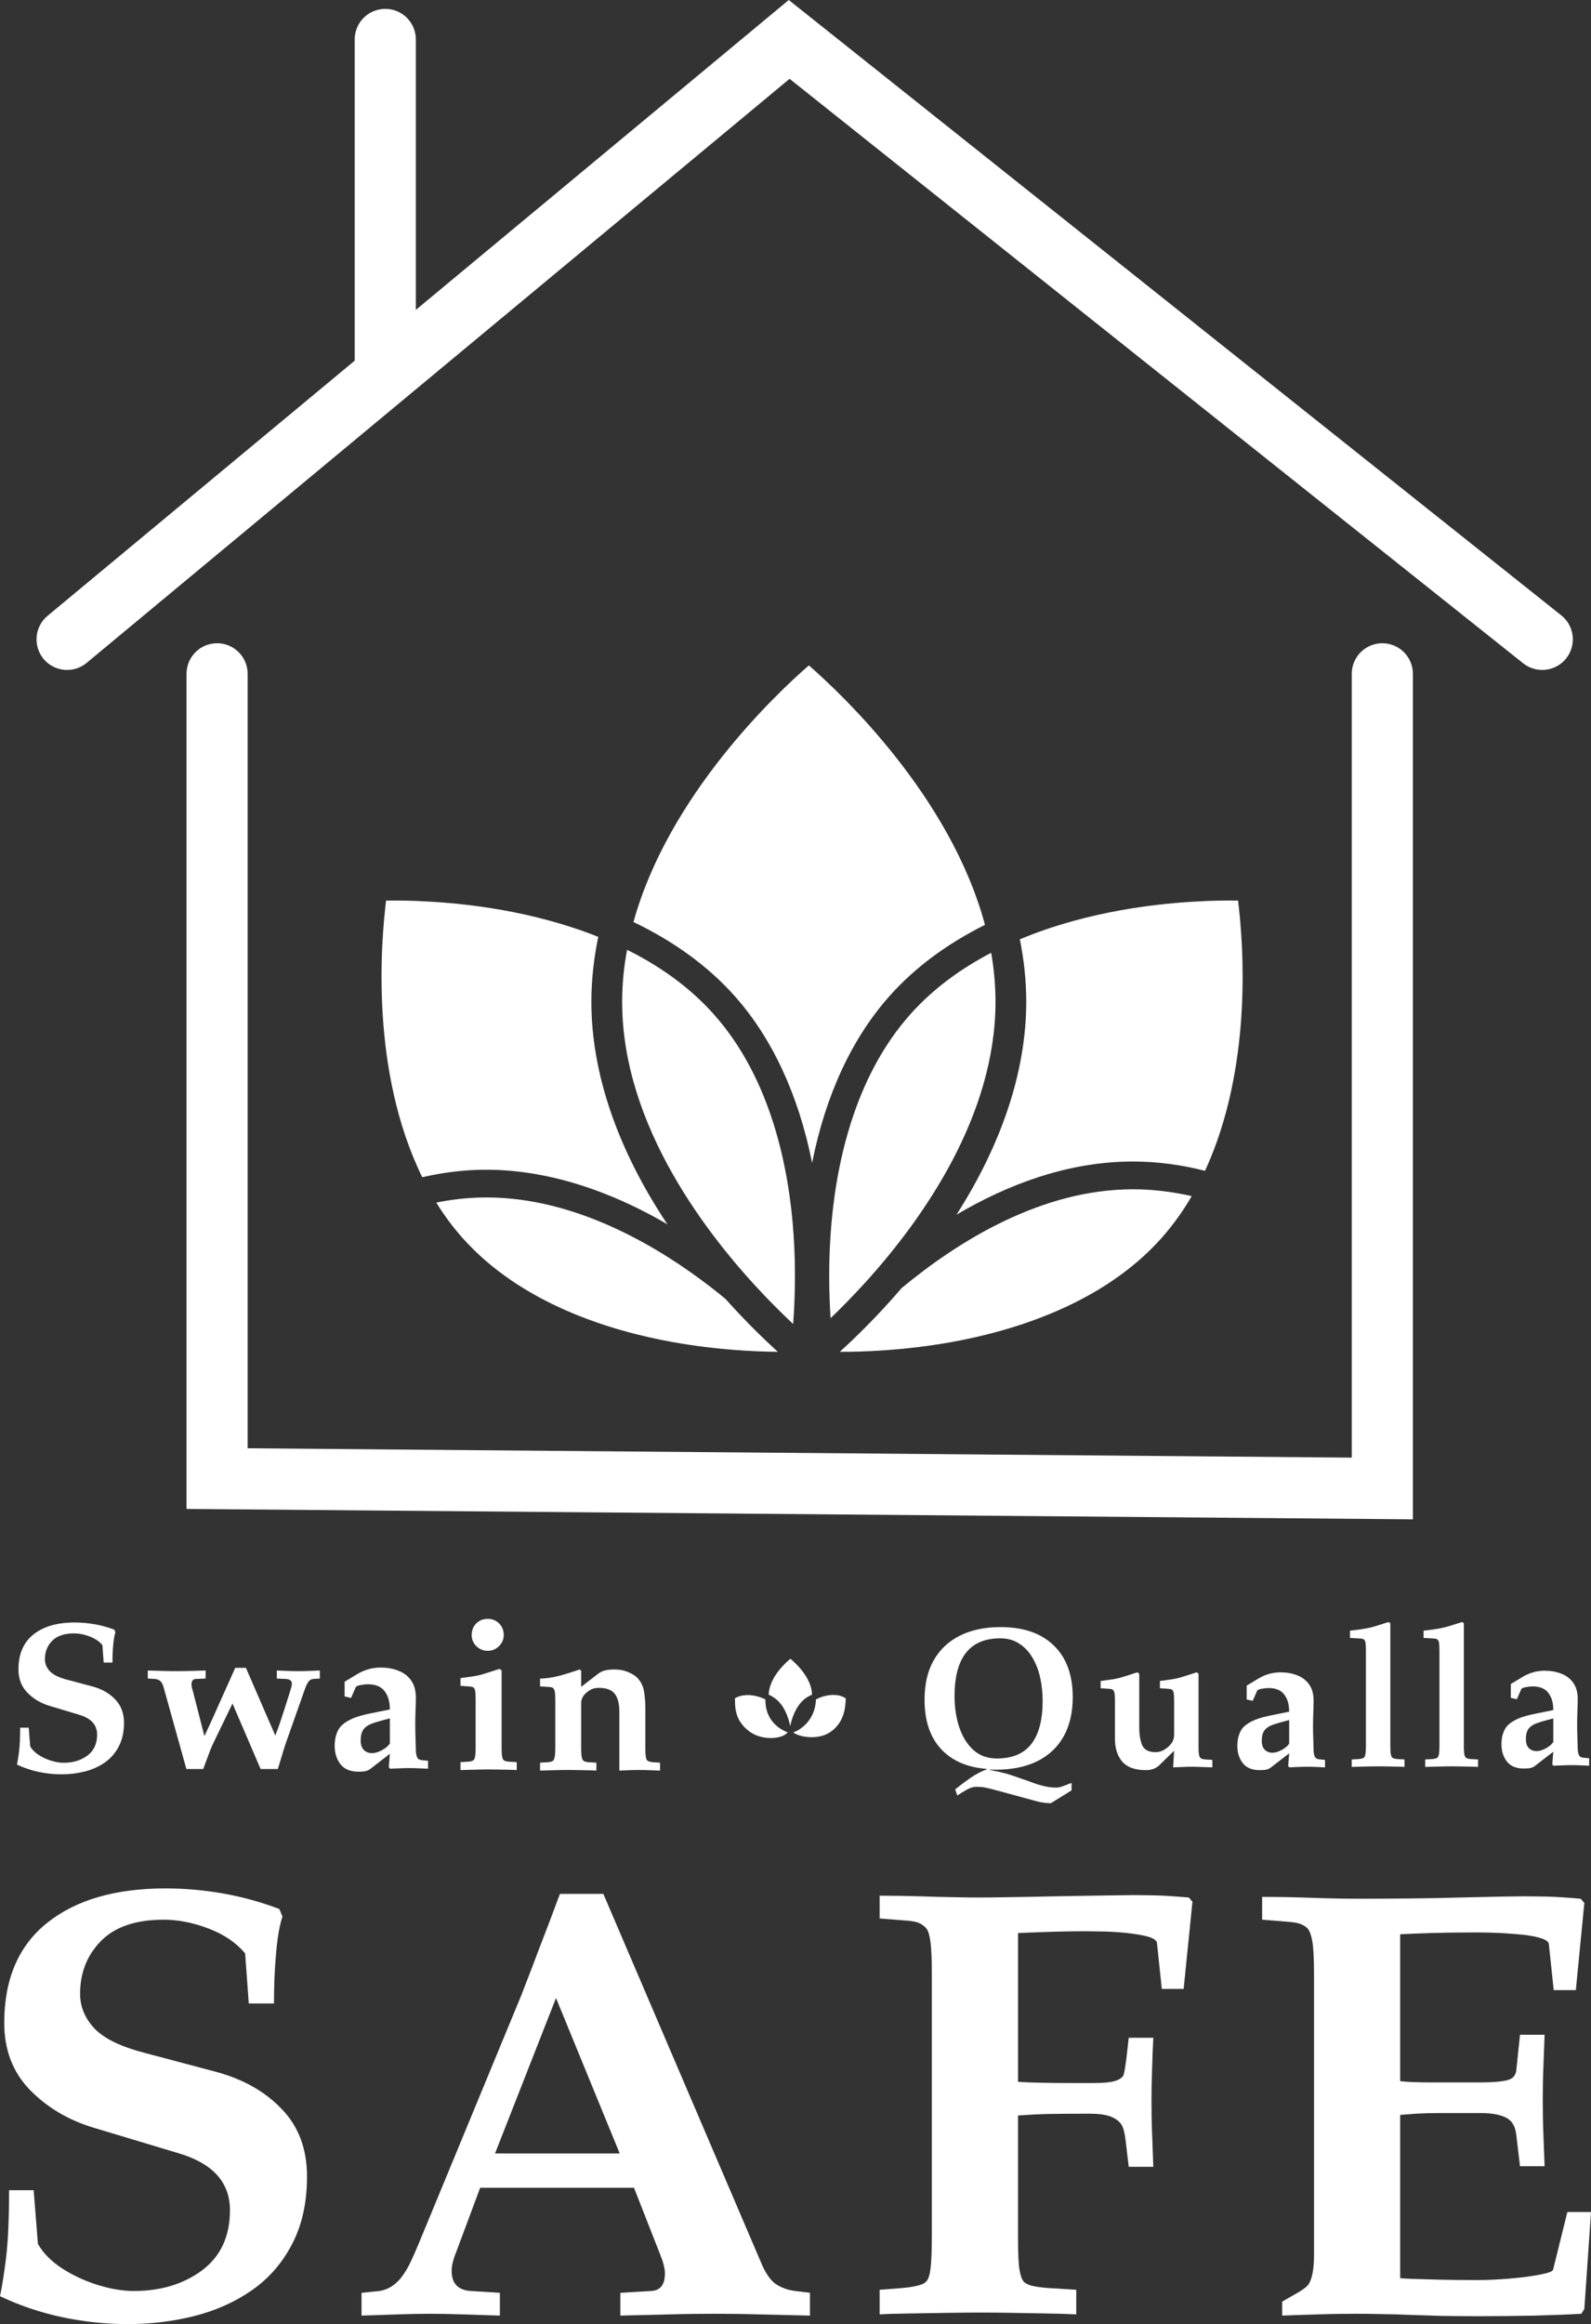
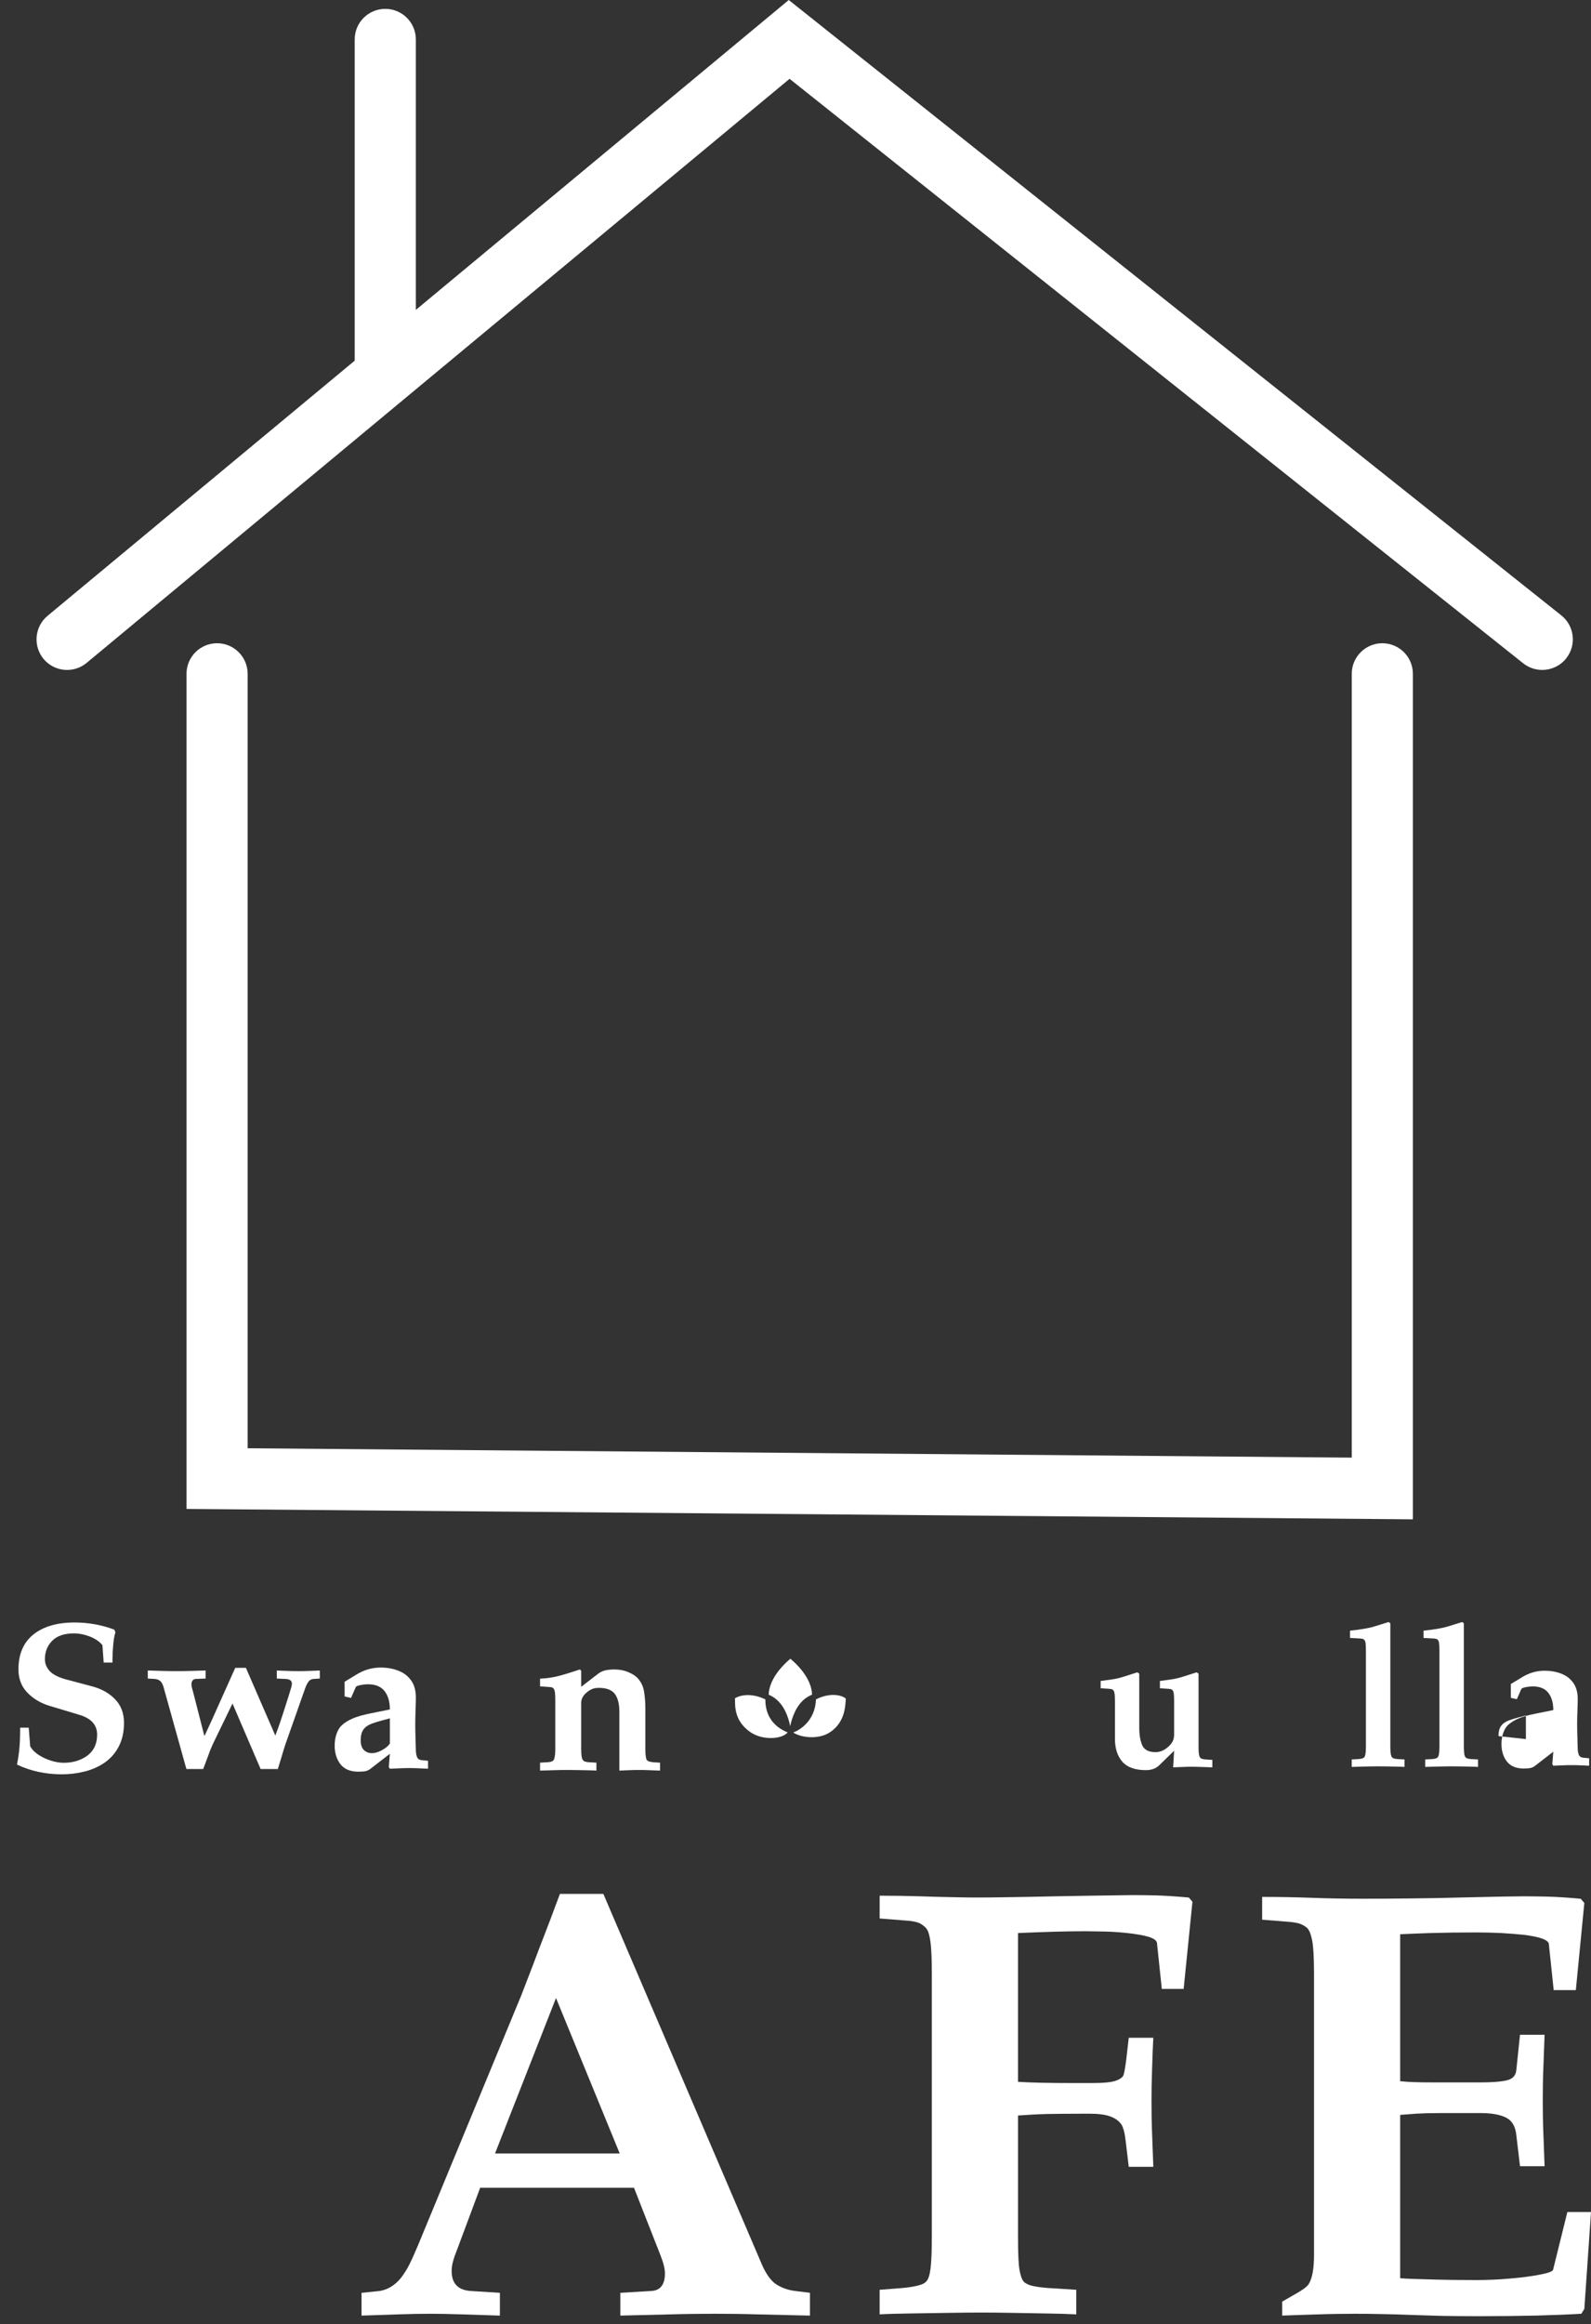
<svg xmlns="http://www.w3.org/2000/svg" id="Layer_2" data-name="Layer 2" width="342.545" height="500" viewBox="0 0 342.545 500">
  <rect x="0" y="0" width="342.545" height="500" fill="#333333" stroke="none" />
  <g id="Layer_1-2" data-name="Layer 1">
    <g>
-       <path d="M82.437,218.935c-.769-11.328.159-20.907.689-25.186,4.319-.066,13.938.066,25.12,2.054,6.147,1.1,13.355,2.875,20.562,5.75-.98,4.717-1.484,9.38-1.484,13.964,0,15.382,5.631,31.784,16.376,47.882-13.819-8.069-27.677-12.083-40.648-11.725-3.988.119-8.055.649-12.136,1.59-5.71-11.606-7.804-24.391-8.479-34.328ZM145.065,288.77c-6.89-1.219-15.078-3.299-23.133-6.823-8.055-3.524-15.952-8.493-22.232-15.488-2.173-2.425-4.094-5.021-5.763-7.737,3.127-.636,6.24-.994,9.288-1.086,18.774-.556,36.17,9.208,47.431,17.489,1.961,1.444,3.816,2.888,5.538,4.319,4.372,4.889,8.387,8.758,11.275,11.381-4.995-.04-13.169-.411-22.404-2.054ZM170.781,284.65c0,.066-.013.119-.013.186-1.669-1.563-3.643-3.484-5.803-5.724-.013-.013-.04-.027-.053-.053-12.507-13.05-30.963-36.819-30.963-63.542,0-3.789.371-7.525,1.06-11.182,6.77,3.365,13.262,7.83,18.588,13.779,12.56,14.004,16.323,33.573,17.263,47.511.503,7.433.278,14.11-.08,19.026ZM174.848,250.176c-2.928-14.64-8.625-26.922-16.8-36.037-5.671-6.32-12.971-11.619-21.662-15.78,7.565-27.306,30.711-49.074,37.76-55.209,7.088,6.174,30.512,28.22,37.919,55.818-8.148,4.067-15.024,9.155-20.417,15.17-8.175,9.115-13.885,21.397-16.8,36.037ZM178.823,283.59c0-.159-.013-.318-.027-.477-.291-4.73-.424-10.798.027-17.489.941-13.938,4.703-33.507,17.263-47.511,4.995-5.578,11.01-9.844,17.316-13.13.596,3.445.928,6.969.928,10.533,0,24.524-15.554,46.583-27.783,60.124,0,0-.013,0-.013.013-2.835,3.127-5.472,5.803-7.711,7.936ZM249.983,266.459c-12.56,14.004-31.599,19.86-45.351,22.311-10.175,1.802-19.052,2.08-23.822,2.054,3.339-3.021,8.148-7.698,13.302-13.699l.013-.013c12.295-10.188,30.168-21.251,49.803-21.251,4.121,0,8.36.49,12.653,1.471-1.868,3.206-4.054,6.28-6.598,9.129ZM267.247,218.935c-.649,9.552-2.61,21.715-7.804,32.95-5.247-1.338-10.453-2.001-15.515-2.001-14.044,0-27.041,4.982-37.985,11.434,9.857-15.435,15.011-31.082,15.011-45.802,0-4.412-.464-8.89-1.378-13.434,7.631-3.193,15.342-5.114,21.861-6.28,11.182-1.987,20.801-2.12,25.12-2.054.53,4.279,1.457,13.858.689,25.186Z" fill="#fff" />
      <path d="M304.197,326.865l-264.04-2.239v-179.66c0-3.634,2.947-6.581,6.581-6.581s6.581,2.947,6.581,6.581v166.609l237.716,2.016v-168.625c0-3.634,2.947-6.581,6.581-6.581s6.581,2.947,6.581,6.581v181.899Z" fill="#fff" />
      <path d="M337.202,141.649c-1.294,1.623-3.225,2.479-5.155,2.479-1.426,0-2.874-.461-4.102-1.426L169.997,16.957,18.652,142.614c-2.808,2.325-6.954,1.93-9.279-.856-2.303-2.808-1.93-6.954.877-9.279l66.119-54.887V8.49c0-3.642,2.94-6.581,6.581-6.581s6.581,2.94,6.581,6.581v58.178L169.821,0l166.328,132.391c2.852,2.26,3.312,6.406,1.053,9.258Z" fill="#fff" />
      <g>
-         <path d="M35.664,406.267c4.131,0,8.295.376,12.476,1.11,4.18.751,8.181,1.862,12.019,3.331l.653,1.633c-.621,1.829-1.078,4.474-1.372,7.904-.31,3.397-.457,6.989-.457,10.778h-5.421l-.784-10.778c-1.927-2.302-4.556-4.082-7.904-5.356-3.315-1.257-6.516-1.894-9.602-1.894-6.058,0-10.582,1.551-13.586,4.638-2.972,3.054-4.442,6.826-4.442,11.3,0,2.792,1.045,5.291,3.135,7.512,2.123,2.188,5.748,3.919,10.843,5.226l15.023,3.984c5.96,1.568,10.745,4.246,14.37,8.034,3.658,3.756,5.487,8.606,5.487,14.566,0,5.617-1.078,10.451-3.201,14.501-2.09,4.05-4.964,7.365-8.622,9.928-3.625,2.531-7.74,4.376-12.345,5.552-4.621,1.176-9.439,1.764-14.435,1.764-4.752,0-9.471-.506-14.174-1.502-4.67-.996-9.112-2.498-13.325-4.507.425-1.96.865-4.703,1.306-8.23.425-3.56.653-8.426.653-14.566h5.291l.914,11.561c1.127,1.96,2.841,3.707,5.16,5.226,2.351,1.535,4.915,2.727,7.708,3.593,2.825.882,5.421,1.306,7.773,1.306,5.781,0,10.68-1.47,14.697-4.442,4.001-3.005,6.009-7.316,6.009-12.933,0-5.96-3.642-10.026-10.908-12.215l-18.485-5.552c-5.454-1.649-10.026-4.376-13.717-8.165-3.658-3.788-5.487-8.573-5.487-14.37,0-9.439,3.086-16.624,9.275-21.555,6.173-4.915,14.664-7.381,25.474-7.381Z" fill="#fff" />
        <path d="M120.56,407.443h9.341l34.227,79.95c.947,2.09,2.025,3.495,3.201,4.18,1.176.702,2.482,1.143,3.919,1.306l3.135.392v4.899c-4.491-.098-8.279-.18-11.365-.261-3.054-.098-6.058-.131-9.014-.131-3.005,0-6.205.033-9.602.131-3.364.082-6.973.163-10.843.261v-4.899l6.597-.392c1.992-.082,3.005-1.339,3.005-3.788,0-1.045-.359-2.417-1.045-4.115l-5.617-14.305h-33.117l-5.095,13.652c-.261.621-.506,1.306-.719,2.09-.229.751-.327,1.47-.327,2.156,0,2.711,1.388,4.148,4.18,4.311l6.205.392v4.899c-2.711-.098-5.421-.18-8.165-.261-2.711-.098-4.948-.131-6.728-.131-2.09,0-4.425.033-6.989.131-2.531.082-5.16.163-7.904.261v-4.899l3.854-.392c1.731-.261,3.266-1.176,4.572-2.743.735-.947,1.372-1.96,1.894-3.005s1.176-2.498,1.96-4.376l22.143-53.561c.686-1.78,1.502-3.87,2.417-6.271.914-2.433,1.829-4.834,2.743-7.185.914-2.351,1.649-4.311,2.221-5.879.604-1.6.914-2.417.914-2.417ZM119.71,429.848l-13.129,33.443h26.846l-13.717-33.443Z" fill="#fff" />
        <path d="M211.14,497.518c-1.829,0-4.18.016-7.054.065-2.841.033-5.601.082-8.295.131-2.662.033-4.801.098-6.401.196v-5.291l5.03-.392c1.568-.163,2.711-.359,3.462-.588.784-.212,1.306-.49,1.568-.849.425-.425.735-1.388.914-2.874.163-1.47.261-3.756.261-6.858v-56.37c0-3.037-.098-5.258-.261-6.663-.18-1.437-.441-2.417-.784-2.939-.18-.343-.621-.735-1.306-1.176-.653-.425-1.992-.686-3.984-.784l-4.899-.392v-4.899c3.005,0,5.895.049,8.687.131,2.825.098,5.307.163,7.446.196,2.172.049,3.658.065,4.442.065,1.911,0,4.18-.016,6.793-.065,2.645-.033,6.14-.098,10.451-.196,4.311-.082,9.879-.163,16.722-.261,1.388,0,3.005.033,4.834.065,1.862.049,4.262.196,7.185.457l.784.914-1.894,18.747h-4.703l-1.045-9.928c-.098-.425-.523-.8-1.306-1.11-.751-.294-2.074-.588-3.984-.849-2.009-.261-3.984-.408-5.944-.457-1.927-.033-3.315-.065-4.18-.065-3.707,0-8.54.131-14.501.392v32.006c1.47.098,3.135.163,4.964.196,1.862.049,3.935.065,6.205.065h5.03c2.09,0,3.593-.131,4.507-.392.947-.261,1.6-.653,1.96-1.176.163-.343.392-1.535.653-3.593l.523-4.572h5.291c-.098,1.666-.18,3.837-.261,6.532-.098,2.662-.131,4.997-.131,6.989,0,2.4.033,4.801.131,7.185.082,2.351.163,4.703.261,7.054h-5.291l-.653-5.487c-.18-1.698-.49-2.89-.914-3.593-.523-.784-1.339-1.372-2.417-1.764-1.045-.392-2.58-.588-4.572-.588-3.886,0-6.842.033-8.883.065-2.009.049-4.148.163-6.401.327v25.932c0,3.707.098,6.14.327,7.316.212,1.176.49,1.992.849,2.417.163.261.588.523,1.241.784.653.261,1.96.49,3.919.653l6.205.392v5.291c-1.796-.098-3.919-.163-6.401-.196-2.449-.049-4.948-.098-7.512-.131-2.531-.049-4.752-.065-6.663-.065Z" fill="#fff" />
        <path d="M328.175,407.966c1.437,0,3.086.033,4.964.065,1.862.049,4.262.196,7.185.457l.784.914-1.829,18.747h-4.768l-1.045-9.928c-.098-.865-1.862-1.519-5.291-1.96-1.568-.163-3.233-.294-4.964-.392-1.747-.082-3.511-.131-5.291-.131-3.756,0-7.054.049-9.928.131-2.841.098-5.013.18-6.532.261v31.614c.947.098,1.911.163,2.874.196.996.049,2.629.065,4.899.065h9.471c2.564,0,4.474-.147,5.748-.457,1.257-.294,1.927-1.061,2.025-2.286l.784-7.512h5.291c-.098,2.351-.18,4.703-.261,7.054-.098,2.319-.131,4.638-.131,6.989,0,2.4.033,4.801.131,7.185.082,2.351.163,4.703.261,7.054h-5.291l-.784-6.597c-.18-1.911-.914-3.201-2.221-3.854s-3.119-.98-5.421-.98h-8.949c-1.927,0-3.576.049-4.964.131-1.355.098-2.515.18-3.462.261v35.142c1.208.098,3.429.18,6.663.261,3.217.098,6.434.131,9.667.131,2.384,0,4.834-.098,7.316-.327,2.515-.212,4.67-.49,6.467-.849,1.78-.343,2.711-.686,2.809-1.045l3.07-12.411h5.095l-1.437,20.837-.653,1.045c-2.743.163-6.009.294-9.798.392-3.756.082-7.822.131-12.215.131-3.397,0-6.075-.033-8.034-.065-1.927-.049-4.017-.114-6.271-.196-2.4-.098-4.621-.163-6.663-.196-2.009-.049-3.886-.065-5.617-.065-2.531,0-5.193.033-7.969.131-2.743.082-5.356.163-7.838.261v-3.005l3.07-1.764c1.388-.784,2.253-1.437,2.613-1.96.784-1.208,1.176-3.331,1.176-6.336v-60.289c0-3.527-.131-5.96-.392-7.316-.261-1.339-.621-2.237-1.045-2.678-.359-.343-.849-.653-1.502-.914-.653-.261-1.796-.425-3.397-.523l-4.834-.392v-4.899c3.56,0,7.136.065,10.712.196,3.56.131,7.185.196,10.843.196,3.348,0,6.858-.016,10.516-.065,3.691-.033,7.218-.098,10.582-.196,3.397-.082,6.336-.147,8.818-.196,2.515-.033,4.18-.065,4.964-.065Z" fill="#fff" />
        <path d="M16.084,349.056c1.44,0,2.891.131,4.348.387,1.457.262,2.851.649,4.189,1.161l.228.569c-.216.637-.376,1.559-.478,2.755-.108,1.184-.159,2.436-.159,3.756h-1.889l-.273-3.756c-.672-.802-1.588-1.423-2.755-1.867-1.155-.438-2.271-.66-3.346-.66-2.111,0-3.688.541-4.735,1.616-1.036,1.064-1.548,2.379-1.548,3.938,0,.973.364,1.844,1.093,2.618.74.763,2.003,1.366,3.779,1.821l5.236,1.389c2.077.546,3.745,1.48,5.008,2.8,1.275,1.309,1.912,2.999,1.912,5.077,0,1.958-.376,3.642-1.115,5.054-.728,1.411-1.73,2.567-3.005,3.46-1.263.882-2.698,1.525-4.303,1.935-1.611.41-3.289.615-5.031.615-1.656,0-3.301-.176-4.94-.524-1.628-.347-3.176-.871-4.644-1.571.148-.683.302-1.639.455-2.868.148-1.241.228-2.937.228-5.077h1.844l.319,4.029c.393.683.99,1.292,1.798,1.821.82.535,1.713.95,2.686,1.252.985.307,1.889.455,2.709.455,2.015,0,3.722-.512,5.122-1.548,1.394-1.047,2.094-2.55,2.094-4.507,0-2.077-1.269-3.494-3.802-4.257l-6.442-1.935c-1.901-.575-3.494-1.525-4.781-2.846-1.275-1.32-1.912-2.988-1.912-5.008,0-3.289,1.076-5.794,3.233-7.512,2.151-1.713,5.111-2.572,8.878-2.572Z" fill="#fff" />
        <path d="M50.647,358.816h2.299l6.329,14.569c.421-1.104.763-2.037,1.024-2.8.256-.774.524-1.582.797-2.436.285-.865.643-1.981,1.07-3.346.273-.865.455-1.463.546-1.798.091-.33.137-.592.137-.774,0-.649-.455-.99-1.366-1.024l-1.889-.091v-1.73c.785.034,1.559.063,2.322.091.774.034,1.548.046,2.322.046.785,0,1.559-.011,2.322-.046.774-.028,1.537-.057,2.299-.091v1.73l-1.411.091c-.381.034-.706.199-.979.501-.091.137-.205.319-.341.546-.137.228-.296.603-.478,1.115l-4.211,11.929c-.228.683-.478,1.497-.751,2.436-.273.928-.563,1.878-.865,2.846h-3.711l-6.055-14.091-3.916,8.081c-.489,1.002-.899,1.975-1.229,2.914-.336.928-.723,1.958-1.161,3.096h-3.62l-4.917-17.62c-.182-.637-.427-1.076-.728-1.32-.307-.256-.683-.398-1.138-.433l-1.525-.091v-1.73c.985.034,2.009.063,3.073.091,1.076.034,2.128.046,3.164.046,1.047,0,2.077-.011,3.096-.046,1.03-.028,2.072-.057,3.119-.091v1.73l-2.163.091c-.336.034-.569.171-.706.41-.125.228-.182.433-.182.615,0,.307.028.586.091.842.074.262.171.615.296,1.07l2.368,9.242h.091c1.013-2.151,2.083-4.507,3.21-7.057,1.138-2.55,2.259-5.054,3.369-7.512Z" fill="#fff" />
        <path d="M81.958,358.754c1.411,0,2.686.228,3.824.683,1.15.444,2.06,1.138,2.732,2.094.683.945,1.024,2.18,1.024,3.711,0,.609-.023,1.497-.068,2.663-.046,1.155-.068,2.225-.068,3.21,0,.546.006,1.07.023,1.571.011.489.028,1.036.046,1.639.011.609.034,1.423.068,2.436.028.518.12.95.273,1.298.148.353.467.558.956.615l1.389.137v1.707c-.683-.034-1.36-.063-2.026-.091-.672-.034-1.343-.046-2.026-.046-.581,0-1.241.011-1.981.046-.728.028-1.457.057-2.185.091l-.228-.364.228-2.846-4.098,3.164c-.336.273-.683.455-1.047.546s-.922.137-1.662.137c-1.702,0-2.976-.535-3.824-1.594-.837-1.076-1.252-2.413-1.252-4.007,0-.967.142-1.844.433-2.618.285-.785.672-1.394,1.161-1.821.592-.529,1.354-1.002,2.299-1.411.939-.41,2.254-.78,3.938-1.115l4.052-.82c0-1.65-.381-2.965-1.138-3.938-.746-.985-1.946-1.48-3.597-1.48-.489,0-1.036.063-1.639.182-.592.125-.922.273-.979.455l-1.002,2.299-1.389-.319v-3.164l2.527-1.525c1.622-1.013,3.369-1.525,5.236-1.525ZM77.656,374.416c0,.945.233,1.639.706,2.094.467.444,1.053.66,1.753.66.62,0,1.326-.211,2.117-.637.802-.438,1.372-.916,1.707-1.434v-5.418c-.489.125-1.11.29-1.867.501-.746.199-1.446.421-2.094.66-.791.307-1.377.728-1.753,1.275-.381.546-.569,1.315-.569,2.299Z" fill="#fff" />
-         <path d="M105.017,348.279c.968,0,1.781.33,2.436.979.666.654,1.002,1.491,1.002,2.504,0,.945-.353,1.747-1.047,2.413-.683.654-1.48.979-2.39.979-.928,0-1.741-.324-2.436-.979-.683-.666-1.024-1.468-1.024-2.413,0-1.013.324-1.85.979-2.504.666-.649,1.491-.979,2.481-.979ZM107.521,359.047l.478.296v16.778c0,.535.023,1.019.068,1.457.046.444.125.751.25.933.182.307.637.472,1.366.501l1.571.091v1.707c-.455-.034-1.064-.057-1.821-.068-.746-.017-1.514-.034-2.299-.046-.774-.017-1.451-.023-2.026-.023-.444,0-.99.006-1.639.023-.654.011-1.32.028-2.003.046-.672.011-1.224.028-1.662.046-.444.011-.66.023-.66.023v-1.707l1.548-.091c.728-.028,1.189-.194,1.389-.501.091-.12.165-.364.228-.728.057-.364.091-.888.091-1.571v-10.586c0-.894-.034-1.508-.091-1.844-.063-.33-.171-.558-.319-.683-.034-.057-.108-.114-.228-.159-.108-.046-.33-.08-.66-.114l-1.958-.137v-1.662c.876-.12,1.741-.239,2.595-.364.865-.12,1.719-.319,2.572-.592l3.21-1.024Z" fill="#fff" />
        <path d="M124.858,359.165l.273.296v3.437l3.688-2.846c.455-.33.939-.558,1.457-.683.529-.137,1.207-.205,2.026-.205,1.104,0,2.094.194,2.959.569.865.364,1.514.774,1.958,1.229.785.837,1.275,1.838,1.457,3.005.182,1.155.273,2.356.273,3.597v8.855c0,.683.028,1.184.091,1.502.057.319.12.541.182.66.12.182.307.313.569.387.273.08.558.131.865.159l1.457.091v1.707c-.728-.034-1.514-.063-2.345-.091-.82-.034-1.446-.046-1.867-.046-.899,0-1.741.011-2.527.046-.791.028-1.468.057-2.026.091v-12.657c0-1.713-.33-2.994-.979-3.847-.654-.865-1.81-1.298-3.46-1.298-.592,0-1.104.102-1.525.296-.427.199-.808.45-1.138.751-.364.307-.649.654-.842,1.047-.182.381-.273.723-.273,1.024v9.994c0,.535.023,1.019.068,1.457.057.444.148.751.273.933.182.307.637.472,1.366.501l1.571.091v1.707c-.472-.034-1.081-.057-1.821-.068-.746-.017-1.514-.034-2.299-.046-.774-.017-1.457-.023-2.049-.023-.854,0-1.833.011-2.937.046-1.093.028-2.106.057-3.028.091v-1.707l1.571-.091c.728-.028,1.184-.194,1.366-.501.091-.12.165-.364.228-.728.074-.364.114-.888.114-1.571v-10.586c0-.894-.04-1.508-.114-1.844-.063-.33-.171-.558-.319-.683-.034-.057-.102-.114-.205-.159-.108-.046-.313-.08-.615-.114l-2.026-.137v-1.662c1.44-.057,2.789-.256,4.052-.592,1.275-.33,2.783-.797,4.53-1.389Z" fill="#fff" />
-         <path d="M215.44,350.049c4.917,0,8.728,1.32,11.438,3.955,2.721,2.624,4.083,6.328,4.083,11.117,0,3.308-.657,6.131-1.967,8.466-1.315,2.325-3.207,4.1-5.687,5.324-2.469,1.208-5.425,1.817-8.873,1.817-.46,0-.791-.011-1.005-.021-.214-.016-.321-.021-.321-.021l-.043.086c.855.171,1.55.31,2.095.428.556.128,1.058.257,1.518.385.47.128.989.289,1.561.492.567.198,1.304.454,2.202.77.481.139,1.09.353,1.817.641.738.283,1.55.534,2.437.748.898.224,1.801.342,2.715.342.47,0,.983-.118,1.539-.342.556-.214,1.138-.438,1.753-.663v1.603l-4.447,2.758c-.401,0-.855-.032-1.368-.086-.502-.059-1.08-.171-1.732-.342l-8.894-2.416c-.941-.257-1.684-.438-2.223-.534-.529-.102-1.165-.15-1.903-.15-.545,0-1.176.192-1.903.577-.716.385-1.422.818-2.117,1.304l-.47-1.326c1.155-.93,2.288-1.775,3.399-2.544,1.122-.759,2.266-1.347,3.421-1.775v-.086c-4.206-.315-7.494-1.737-9.856-4.276-2.368-2.55-3.549-6.093-3.549-10.626,0-3.335.652-6.157,1.967-8.466,1.326-2.32,3.207-4.089,5.644-5.302,2.448-1.224,5.372-1.839,8.766-1.839ZM205.519,364.908c0,2.453.342,4.698,1.026,6.735.695,2.042,1.716,3.667,3.057,4.875,1.352,1.197,3.025,1.796,5.024,1.796,3.346,0,5.826-1.048,7.44-3.143,1.609-2.095,2.416-5.179,2.416-9.257,0-1.721-.182-3.389-.534-5.003-.358-1.609-.914-3.041-1.668-4.297-.743-1.267-1.689-2.272-2.843-3.015-1.144-.754-2.501-1.133-4.083-1.133-6.558,0-9.835,4.148-9.835,12.443Z" fill="#fff" />
        <path d="M244.856,359.784l.428.278v11.63c0,1.529.214,2.79.641,3.784.438.983,1.395,1.475,2.865,1.475.967,0,1.871-.374,2.715-1.133.396-.342.711-.716.941-1.133.224-.412.342-.925.342-1.539v-7.184c0-.839-.032-1.416-.086-1.732-.059-.31-.16-.524-.299-.641-.032-.053-.096-.107-.192-.15-.102-.043-.31-.075-.62-.107l-1.86-.128v-1.561c.839-.112,1.657-.224,2.459-.342.796-.112,1.603-.299,2.416-.556l3.015-.962.428.278v15.928c0,.641.027,1.122.086,1.432.053.315.128.529.214.641.171.289.62.444,1.347.47l1.326.086v1.603c-.855-.032-1.7-.059-2.523-.086-.812-.032-1.55-.043-2.202-.043-.417,0-.93.011-1.539.043-.615.027-1.342.053-2.181.086l.214-3.57-3.271,3.186c-.716.652-1.646.983-2.801.983-2.352,0-4.057-.615-5.11-1.839-1.042-1.24-1.561-2.865-1.561-4.875v-8.146c0-.839-.037-1.416-.107-1.732-.059-.31-.16-.524-.299-.641-.032-.053-.096-.107-.192-.15-.102-.043-.31-.075-.62-.107l-1.86-.128v-1.561c.839-.112,1.657-.224,2.459-.342.812-.112,1.614-.299,2.416-.556l3.015-.962Z" fill="#fff" />
-         <path d="M275.701,359.784c1.326,0,2.523.214,3.592.641,1.08.417,1.935,1.069,2.566,1.967.641.887.962,2.047.962,3.485,0,.572-.021,1.406-.064,2.501-.043,1.085-.064,2.09-.064,3.015,0,.513.005,1.005.021,1.475.011.46.027.973.043,1.539.011.572.032,1.336.064,2.288.027.486.112.893.257,1.219.139.331.438.524.898.577l1.304.128v1.603c-.641-.032-1.277-.059-1.903-.086-.631-.032-1.261-.043-1.903-.043-.545,0-1.165.011-1.86.043-.684.027-1.368.053-2.052.086l-.214-.342.214-2.672-3.848,2.972c-.315.257-.641.428-.983.513s-.866.128-1.561.128c-1.598,0-2.795-.502-3.592-1.497-.786-1.01-1.176-2.266-1.176-3.763,0-.909.134-1.732.406-2.459.267-.738.631-1.31,1.09-1.71.556-.497,1.272-.941,2.159-1.326.882-.385,2.117-.732,3.699-1.048l3.806-.77c0-1.55-.358-2.785-1.069-3.699-.7-.925-1.828-1.39-3.378-1.39-.46,0-.973.059-1.539.171-.556.118-.866.257-.919.428l-.941,2.159-1.304-.299v-2.972l2.373-1.432c1.523-.951,3.164-1.432,4.917-1.432ZM271.661,374.493c0,.887.219,1.539.663,1.967.438.417.989.62,1.646.62.583,0,1.245-.198,1.988-.599.754-.412,1.288-.861,1.603-1.347v-5.088c-.46.118-1.042.273-1.753.47-.7.187-1.358.396-1.967.62-.743.289-1.293.684-1.646,1.197-.358.513-.534,1.235-.534,2.159Z" fill="#fff" />
        <path d="M298.978,348.959l.363.278v26.489c0,.502.021.957.064,1.368.043.417.118.706.235.877.171.289.599.444,1.283.47l1.475.086v1.603c-.444-.032-1.016-.053-1.71-.064-.7-.016-1.422-.032-2.159-.043-.727-.016-1.363-.021-1.903-.021-.417,0-.93.005-1.539.021-.615.011-1.24.027-1.881.043-.631.011-1.149.027-1.561.043-.417.011-.62.021-.62.021v-1.603l1.454-.086c.684-.027,1.117-.182,1.304-.47.086-.112.155-.342.214-.684.053-.342.086-.834.086-1.475v-20.674c0-.839-.032-1.416-.086-1.732-.059-.31-.16-.524-.299-.641-.043-.053-.118-.107-.214-.15-.102-.043-.294-.075-.577-.107l-2.245-.128v-1.561c.839-.086,1.716-.198,2.63-.342.925-.139,1.785-.326,2.587-.556l3.1-.962Z" fill="#fff" />
        <path d="M314.805,348.959l.363.278v26.489c0,.502.021.957.064,1.368.043.417.118.706.235.877.171.289.599.444,1.283.47l1.475.086v1.603c-.444-.032-1.016-.053-1.71-.064-.7-.016-1.422-.032-2.159-.043-.727-.016-1.363-.021-1.903-.021-.417,0-.93.005-1.539.021-.615.011-1.24.027-1.881.043-.631.011-1.149.027-1.561.043-.417.011-.62.021-.62.021v-1.603l1.454-.086c.684-.027,1.117-.182,1.304-.47.086-.112.155-.342.214-.684.053-.342.086-.834.086-1.475v-20.674c0-.839-.032-1.416-.086-1.732-.059-.31-.16-.524-.299-.641-.043-.053-.118-.107-.214-.15-.102-.043-.294-.075-.577-.107l-2.245-.128v-1.561c.839-.086,1.716-.198,2.63-.342.925-.139,1.785-.326,2.587-.556l3.1-.962Z" fill="#fff" />
-         <path d="M332.568,359.435c1.326,0,2.523.214,3.592.641,1.08.417,1.935,1.069,2.566,1.967.641.887.962,2.047.962,3.485,0,.572-.021,1.406-.064,2.501-.043,1.085-.064,2.09-.064,3.015,0,.513.005,1.005.021,1.475.011.46.027.973.043,1.539.011.572.032,1.336.064,2.288.027.486.112.893.257,1.219.139.331.438.524.898.577l1.304.128v1.603c-.641-.032-1.277-.059-1.903-.086-.631-.032-1.261-.043-1.903-.043-.545,0-1.165.011-1.86.043-.684.027-1.368.053-2.052.086l-.214-.342.214-2.672-3.848,2.972c-.315.257-.641.428-.983.513s-.866.128-1.561.128c-1.598,0-2.795-.502-3.592-1.497-.786-1.01-1.176-2.266-1.176-3.763,0-.909.134-1.732.406-2.459.267-.738.631-1.31,1.09-1.71.556-.497,1.272-.941,2.159-1.326.882-.385,2.117-.732,3.699-1.048l3.806-.77c0-1.55-.358-2.785-1.069-3.699-.7-.925-1.828-1.39-3.378-1.39-.46,0-.973.059-1.539.171-.556.118-.866.257-.919.428l-.941,2.159-1.304-.299v-2.972l2.373-1.432c1.523-.951,3.164-1.432,4.917-1.432ZM328.527,374.144c0,.887.219,1.539.663,1.967.438.417.989.62,1.646.62.583,0,1.245-.198,1.988-.599.754-.412,1.288-.861,1.603-1.347v-5.088c-.46.118-1.042.273-1.753.47-.7.187-1.358.396-1.967.62-.743.289-1.293.684-1.646,1.197-.358.513-.534,1.235-.534,2.159Z" fill="#fff" />
+         <path d="M332.568,359.435c1.326,0,2.523.214,3.592.641,1.08.417,1.935,1.069,2.566,1.967.641.887.962,2.047.962,3.485,0,.572-.021,1.406-.064,2.501-.043,1.085-.064,2.09-.064,3.015,0,.513.005,1.005.021,1.475.011.46.027.973.043,1.539.011.572.032,1.336.064,2.288.027.486.112.893.257,1.219.139.331.438.524.898.577l1.304.128v1.603c-.641-.032-1.277-.059-1.903-.086-.631-.032-1.261-.043-1.903-.043-.545,0-1.165.011-1.86.043-.684.027-1.368.053-2.052.086l-.214-.342.214-2.672-3.848,2.972c-.315.257-.641.428-.983.513s-.866.128-1.561.128c-1.598,0-2.795-.502-3.592-1.497-.786-1.01-1.176-2.266-1.176-3.763,0-.909.134-1.732.406-2.459.267-.738.631-1.31,1.09-1.71.556-.497,1.272-.941,2.159-1.326.882-.385,2.117-.732,3.699-1.048l3.806-.77c0-1.55-.358-2.785-1.069-3.699-.7-.925-1.828-1.39-3.378-1.39-.46,0-.973.059-1.539.171-.556.118-.866.257-.919.428l-.941,2.159-1.304-.299v-2.972l2.373-1.432c1.523-.951,3.164-1.432,4.917-1.432ZM328.527,374.144v-5.088c-.46.118-1.042.273-1.753.47-.7.187-1.358.396-1.967.62-.743.289-1.293.684-1.646,1.197-.358.513-.534,1.235-.534,2.159Z" fill="#fff" />
      </g>
      <path d="M161.525,372.627c-3.709-2.6-3.193-6.037-3.291-7.262.95-.6,3.351-1.293,6.548.234-.039,4.75,3.294,6.516,4.809,7.1-1.18,1.474-5.394,1.8-8.066-.073ZM170.128,371.369c-.383-1.941-1.288-4.614-3.424-6.113-.365-.256-.769-.48-1.205-.663.104-3.718,3.653-6.896,4.672-7.734,1.018.836,4.558,4.005,4.67,7.718-.434.178-.84.394-1.205.645-2.181,1.494-3.113,4.24-3.509,6.148ZM178.727,372.654c-2.616,1.753-6.585,1.088-7.934.06,1.375-.487,4.704-2.461,4.889-7.114,2.998-1.527,5.561-.945,6.421-.167-.111,1.225,0,4.959-3.376,7.222Z" fill="#fff" />
    </g>
  </g>
</svg>